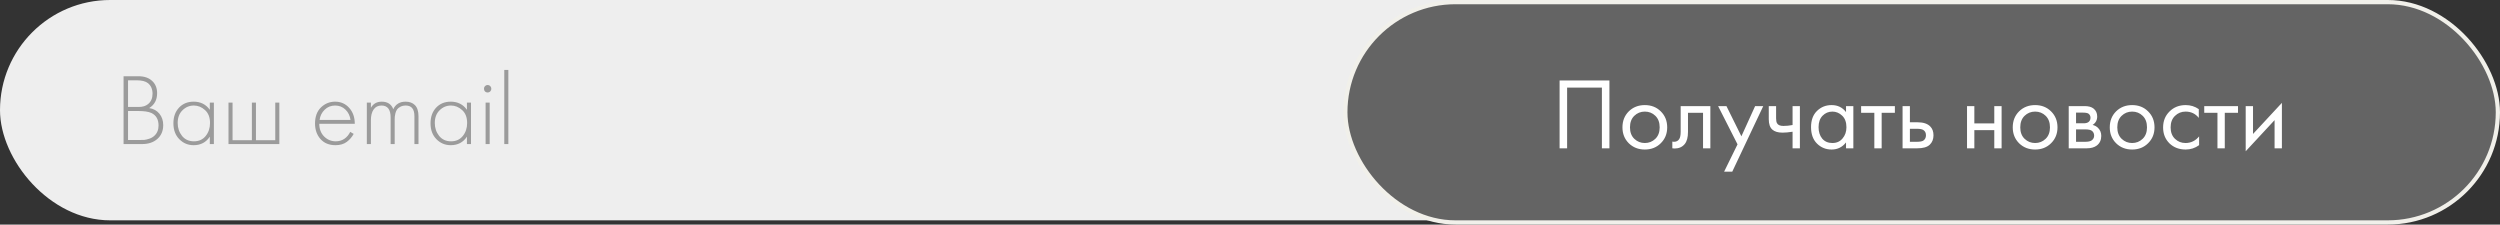
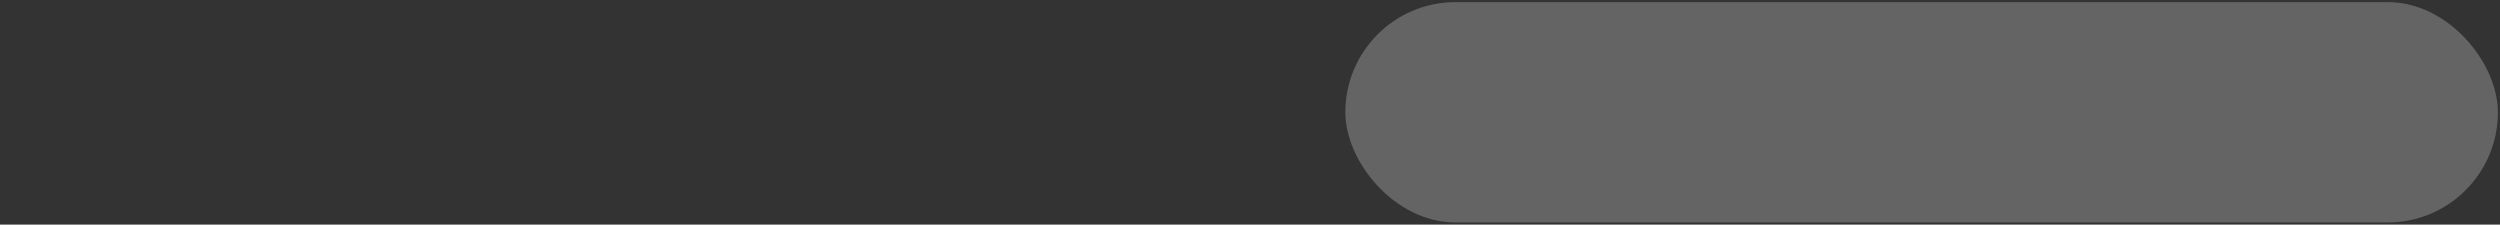
<svg xmlns="http://www.w3.org/2000/svg" width="590" height="53" viewBox="0 0 590 53" fill="none">
  <rect x="0" y="0" width="590" height="53" fill="#333333" stroke="none" />
-   <rect width="430" height="52" rx="26" fill="#EEEEEE" />
-   <path d="M29.16 34V17.992H32.664C34.04 17.992 35.12 18.36 35.904 19.096C36.688 19.816 37.08 20.784 37.08 22C37.08 23.568 36.456 24.736 35.208 25.504C36.232 25.664 37.04 26.112 37.632 26.848C38.224 27.584 38.52 28.472 38.52 29.512C38.52 30.888 38.056 31.984 37.128 32.8C36.216 33.6 35.024 34 33.552 34H29.16ZM30.216 18.952V25.24H32.76C33.672 25.24 34.4 25.016 34.944 24.568C35.648 23.992 36 23.176 36 22.12C36 21.048 35.64 20.216 34.92 19.624C34.344 19.176 33.456 18.952 32.256 18.952H30.216ZM30.216 26.2V33.04H32.904C33.4 33.04 33.792 33.032 34.08 33.016C34.368 32.984 34.736 32.896 35.184 32.752C35.648 32.608 36.048 32.384 36.384 32.08C37.072 31.472 37.416 30.656 37.416 29.632C37.416 28.176 36.848 27.184 35.712 26.656C35.024 26.352 34.024 26.2 32.712 26.2H30.216ZM49.516 25.912V24.208H50.476V34H49.516V32.248C48.636 33.592 47.364 34.264 45.7 34.264C44.372 34.264 43.244 33.792 42.316 32.848C41.388 31.904 40.924 30.656 40.924 29.104C40.924 27.584 41.364 26.352 42.244 25.408C43.124 24.464 44.276 23.992 45.7 23.992C47.332 23.992 48.604 24.632 49.516 25.912ZM45.748 24.904C44.708 24.904 43.812 25.28 43.06 26.032C42.308 26.768 41.932 27.768 41.932 29.032C41.932 30.2 42.276 31.216 42.964 32.08C43.652 32.928 44.588 33.352 45.772 33.352C46.94 33.352 47.86 32.936 48.532 32.104C49.22 31.256 49.564 30.232 49.564 29.032C49.564 27.704 49.172 26.688 48.388 25.984C47.604 25.264 46.724 24.904 45.748 24.904ZM53.923 34V24.208H54.883V33.088H59.443V24.208H60.403V33.088H64.963V24.208H65.923V34H53.923ZM83.73 29.224H75.354C75.354 30.44 75.73 31.432 76.482 32.2C77.25 32.968 78.17 33.352 79.242 33.352C80.01 33.352 80.69 33.152 81.282 32.752C81.874 32.336 82.33 31.792 82.65 31.12L83.466 31.6C83.098 32.304 82.562 32.928 81.858 33.472C81.154 34 80.258 34.264 79.17 34.264C77.682 34.264 76.506 33.784 75.642 32.824C74.778 31.848 74.346 30.624 74.346 29.152C74.346 27.536 74.81 26.272 75.738 25.36C76.682 24.448 77.802 23.992 79.098 23.992C80.426 23.992 81.53 24.48 82.41 25.456C83.29 26.432 83.73 27.688 83.73 29.224ZM75.426 28.312H82.722C82.594 27.32 82.194 26.504 81.522 25.864C80.866 25.224 80.058 24.904 79.098 24.904C78.122 24.904 77.298 25.232 76.626 25.888C75.954 26.528 75.554 27.336 75.426 28.312ZM86.572 34V24.208H87.532V25.432C88.092 24.472 88.94 23.992 90.076 23.992C91.452 23.992 92.364 24.584 92.812 25.768C93.372 24.584 94.34 23.992 95.716 23.992C96.644 23.992 97.38 24.264 97.924 24.808C98.484 25.368 98.764 26.256 98.764 27.472V34H97.804V27.472C97.804 26.528 97.612 25.856 97.228 25.456C96.876 25.088 96.388 24.904 95.764 24.904C95.284 24.904 94.86 25 94.492 25.192C94.14 25.384 93.876 25.6 93.7 25.84C93.54 26.08 93.412 26.376 93.316 26.728C93.236 27.08 93.188 27.344 93.172 27.52C93.156 27.696 93.148 27.888 93.148 28.096V34H92.188V27.712C92.188 25.84 91.468 24.904 90.028 24.904C89.212 24.904 88.588 25.224 88.156 25.864C87.74 26.488 87.532 27.312 87.532 28.336V34H86.572ZM110.196 25.912V24.208H111.156V34H110.196V32.248C109.316 33.592 108.044 34.264 106.38 34.264C105.052 34.264 103.924 33.792 102.996 32.848C102.068 31.904 101.604 30.656 101.604 29.104C101.604 27.584 102.044 26.352 102.924 25.408C103.804 24.464 104.956 23.992 106.38 23.992C108.012 23.992 109.284 24.632 110.196 25.912ZM106.428 24.904C105.388 24.904 104.492 25.28 103.74 26.032C102.988 26.768 102.612 27.768 102.612 29.032C102.612 30.2 102.956 31.216 103.644 32.08C104.332 32.928 105.268 33.352 106.452 33.352C107.62 33.352 108.54 32.936 109.212 32.104C109.9 31.256 110.244 30.232 110.244 29.032C110.244 27.704 109.852 26.688 109.068 25.984C108.284 25.264 107.404 24.904 106.428 24.904ZM114.603 24.208H115.563V34H114.603V24.208ZM115.683 21.592C115.523 21.752 115.323 21.832 115.083 21.832C114.843 21.832 114.635 21.752 114.459 21.592C114.299 21.416 114.219 21.2 114.219 20.944C114.219 20.688 114.299 20.48 114.459 20.32C114.635 20.144 114.843 20.056 115.083 20.056C115.323 20.056 115.523 20.144 115.683 20.32C115.859 20.48 115.947 20.688 115.947 20.944C115.947 21.2 115.859 21.416 115.683 21.592ZM119.009 16.504H119.969V34H119.009V16.504Z" fill="#9B9B9B" />
  <rect x="317.5" y="0.5" width="272" height="52" rx="26" fill="#646464" />
-   <path d="M368.064 18.992H379.824V35H378.048V20.672H369.84V35H368.064V18.992ZM391.947 33.8C390.955 34.792 389.699 35.288 388.179 35.288C386.659 35.288 385.395 34.792 384.387 33.8C383.395 32.808 382.899 31.56 382.899 30.056C382.899 28.536 383.395 27.28 384.387 26.288C385.395 25.296 386.659 24.8 388.179 24.8C389.699 24.8 390.955 25.296 391.947 26.288C392.955 27.28 393.459 28.536 393.459 30.056C393.459 31.56 392.955 32.808 391.947 33.8ZM390.651 27.32C389.979 26.664 389.155 26.336 388.179 26.336C387.203 26.336 386.371 26.672 385.683 27.344C385.011 28 384.675 28.904 384.675 30.056C384.675 31.208 385.019 32.112 385.707 32.768C386.395 33.424 387.219 33.752 388.179 33.752C389.139 33.752 389.963 33.424 390.651 32.768C391.339 32.112 391.683 31.208 391.683 30.056C391.683 28.888 391.339 27.976 390.651 27.32ZM403.645 25.04V35H401.917V26.624H398.365V31.112C398.365 32.408 398.109 33.368 397.597 33.992C397.021 34.696 396.221 35.048 395.197 35.048C395.069 35.048 394.893 35.032 394.669 35V33.416C394.829 33.448 394.957 33.464 395.053 33.464C395.613 33.464 396.029 33.248 396.301 32.816C396.525 32.464 396.637 31.896 396.637 31.112V25.04H403.645ZM406.889 40.52L410.057 34.064L405.473 25.04H407.441L410.969 32.168L414.209 25.04H416.129L408.809 40.52H406.889ZM423.046 35V31.088C422.118 31.232 421.334 31.304 420.694 31.304C419.606 31.304 418.798 31.064 418.27 30.584C417.71 30.088 417.43 29.272 417.43 28.136V25.04H419.158V27.896C419.158 28.44 419.23 28.832 419.374 29.072C419.598 29.504 420.102 29.72 420.886 29.72C421.59 29.72 422.31 29.648 423.046 29.504V25.04H424.774V35H423.046ZM435.662 26.456V25.04H437.39V35H435.662V33.608C434.798 34.728 433.662 35.288 432.254 35.288C430.91 35.288 429.766 34.824 428.822 33.896C427.878 32.968 427.406 31.672 427.406 30.008C427.406 28.376 427.87 27.104 428.798 26.192C429.742 25.264 430.894 24.8 432.254 24.8C433.694 24.8 434.83 25.352 435.662 26.456ZM432.446 26.336C431.534 26.336 430.758 26.664 430.118 27.32C429.494 27.96 429.182 28.856 429.182 30.008C429.182 31.112 429.47 32.016 430.046 32.72C430.638 33.408 431.438 33.752 432.446 33.752C433.454 33.752 434.254 33.392 434.846 32.672C435.454 31.952 435.758 31.072 435.758 30.032C435.758 28.848 435.422 27.936 434.75 27.296C434.078 26.656 433.31 26.336 432.446 26.336ZM447.191 26.624H444.071V35H442.343V26.624H439.223V25.04H447.191V26.624ZM449.007 35V25.04H450.735V28.856H452.511C453.887 28.856 454.895 29.184 455.535 29.84C456.047 30.352 456.303 31.048 456.303 31.928C456.303 32.856 456.007 33.6 455.415 34.16C454.823 34.72 453.847 35 452.487 35H449.007ZM450.735 33.464H452.343C453.063 33.464 453.575 33.376 453.879 33.2C454.311 32.912 454.527 32.488 454.527 31.928C454.527 31.352 454.319 30.936 453.903 30.68C453.615 30.488 453.103 30.392 452.367 30.392H450.735V33.464ZM464.218 35V25.04H465.946V29.12H470.65V25.04H472.378V35H470.65V30.704H465.946V35H464.218ZM484.056 33.8C483.064 34.792 481.808 35.288 480.288 35.288C478.768 35.288 477.504 34.792 476.496 33.8C475.504 32.808 475.008 31.56 475.008 30.056C475.008 28.536 475.504 27.28 476.496 26.288C477.504 25.296 478.768 24.8 480.288 24.8C481.808 24.8 483.064 25.296 484.056 26.288C485.064 27.28 485.568 28.536 485.568 30.056C485.568 31.56 485.064 32.808 484.056 33.8ZM482.76 27.32C482.088 26.664 481.264 26.336 480.288 26.336C479.312 26.336 478.48 26.672 477.792 27.344C477.12 28 476.784 28.904 476.784 30.056C476.784 31.208 477.128 32.112 477.816 32.768C478.504 33.424 479.328 33.752 480.288 33.752C481.248 33.752 482.072 33.424 482.76 32.768C483.448 32.112 483.792 31.208 483.792 30.056C483.792 28.888 483.448 27.976 482.76 27.32ZM488.218 25.04H491.986C492.898 25.04 493.594 25.232 494.074 25.616C494.65 26.08 494.938 26.704 494.938 27.488C494.938 28.352 494.578 29.016 493.858 29.48C494.354 29.608 494.77 29.832 495.106 30.152C495.634 30.664 495.898 31.304 495.898 32.072C495.898 33.032 495.554 33.784 494.866 34.328C494.274 34.776 493.49 35 492.514 35H488.218V25.04ZM489.946 29.096H491.77C492.234 29.096 492.602 29 492.874 28.808C493.194 28.568 493.354 28.224 493.354 27.776C493.354 27.376 493.194 27.056 492.874 26.816C492.634 26.656 492.17 26.576 491.482 26.576H489.946V29.096ZM489.946 33.464H492.082C492.818 33.464 493.338 33.352 493.642 33.128C494.026 32.84 494.218 32.472 494.218 32.024C494.218 31.544 494.05 31.168 493.714 30.896C493.41 30.656 492.89 30.536 492.154 30.536H489.946V33.464ZM506.954 33.8C505.962 34.792 504.706 35.288 503.186 35.288C501.666 35.288 500.402 34.792 499.394 33.8C498.402 32.808 497.906 31.56 497.906 30.056C497.906 28.536 498.402 27.28 499.394 26.288C500.402 25.296 501.666 24.8 503.186 24.8C504.706 24.8 505.962 25.296 506.954 26.288C507.962 27.28 508.466 28.536 508.466 30.056C508.466 31.56 507.962 32.808 506.954 33.8ZM505.658 27.32C504.986 26.664 504.162 26.336 503.186 26.336C502.21 26.336 501.378 26.672 500.69 27.344C500.018 28 499.682 28.904 499.682 30.056C499.682 31.208 500.026 32.112 500.714 32.768C501.402 33.424 502.226 33.752 503.186 33.752C504.146 33.752 504.97 33.424 505.658 32.768C506.346 32.112 506.69 31.208 506.69 30.056C506.69 28.888 506.346 27.976 505.658 27.32ZM518.916 25.76V27.824C518.132 26.832 517.092 26.336 515.796 26.336C514.82 26.336 513.988 26.672 513.3 27.344C512.612 28 512.268 28.904 512.268 30.056C512.268 31.208 512.612 32.112 513.3 32.768C513.988 33.424 514.812 33.752 515.772 33.752C517.052 33.752 518.124 33.232 518.988 32.192V34.256C518.044 34.944 516.988 35.288 515.82 35.288C514.268 35.288 512.988 34.8 511.98 33.824C510.988 32.832 510.492 31.584 510.492 30.08C510.492 28.56 510.996 27.304 512.004 26.312C513.012 25.304 514.284 24.8 515.82 24.8C516.972 24.8 518.004 25.12 518.916 25.76ZM528.168 26.624H525.048V35H523.32V26.624H520.2V25.04H528.168V26.624ZM529.984 25.04H531.712V31.616L538.528 24.272V35H536.8V28.352L529.984 35.696V25.04Z" fill="white" />
-   <rect x="317.5" y="0.5" width="272" height="52" rx="26" stroke="#F1F0EA" />
</svg>